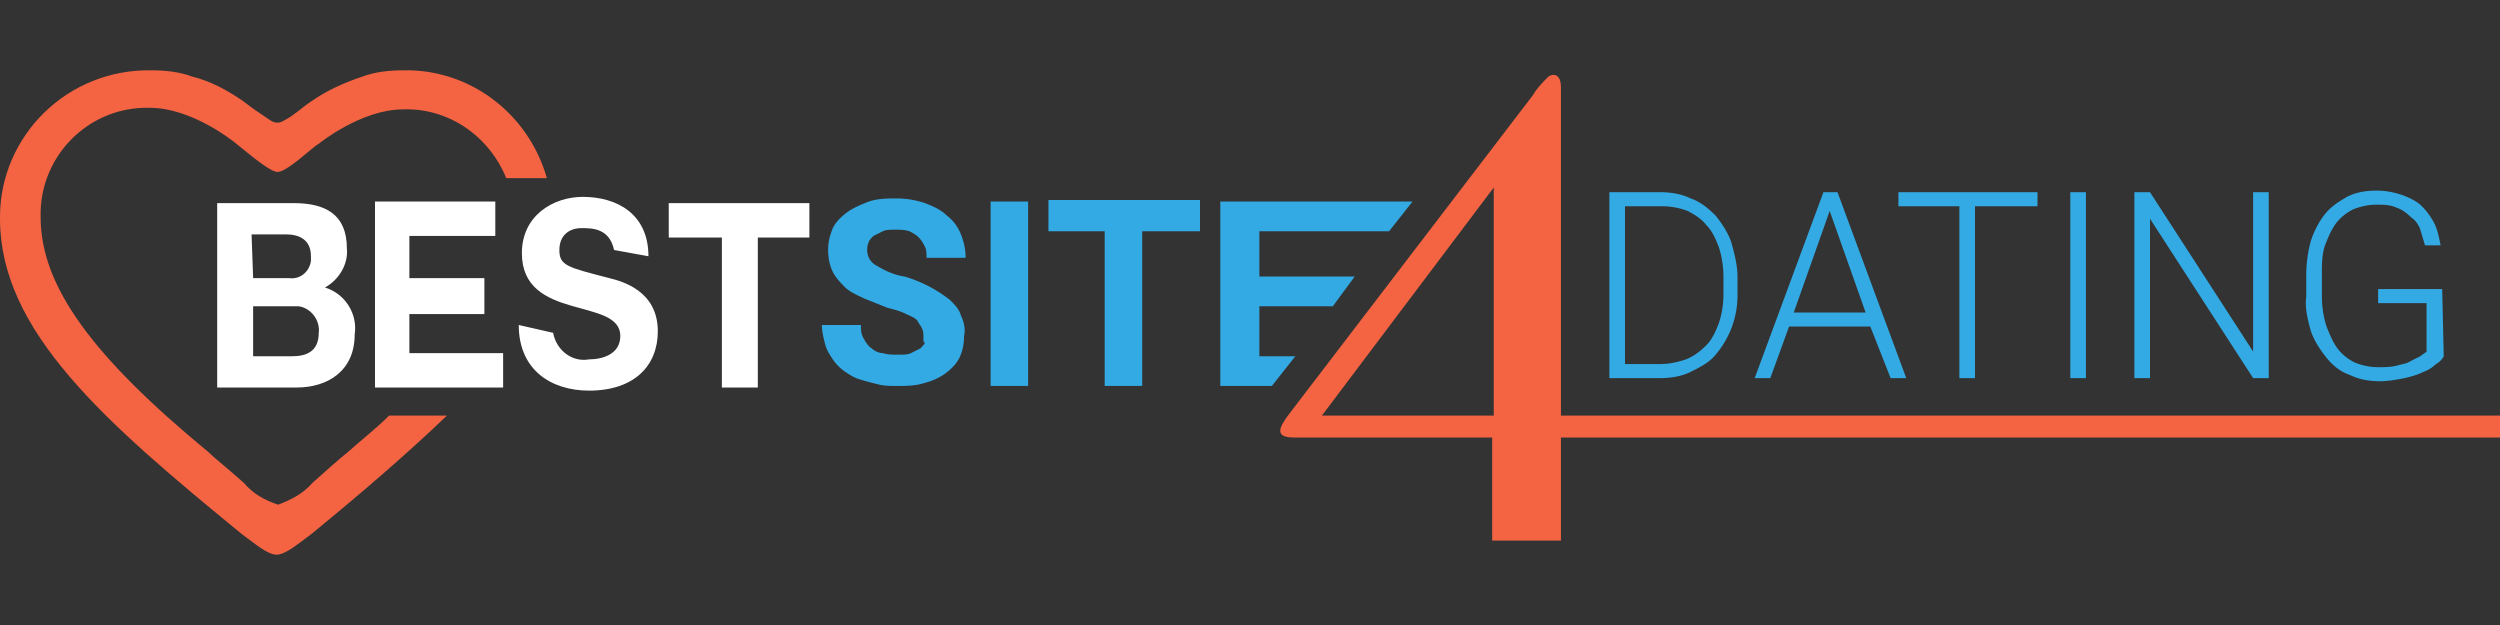
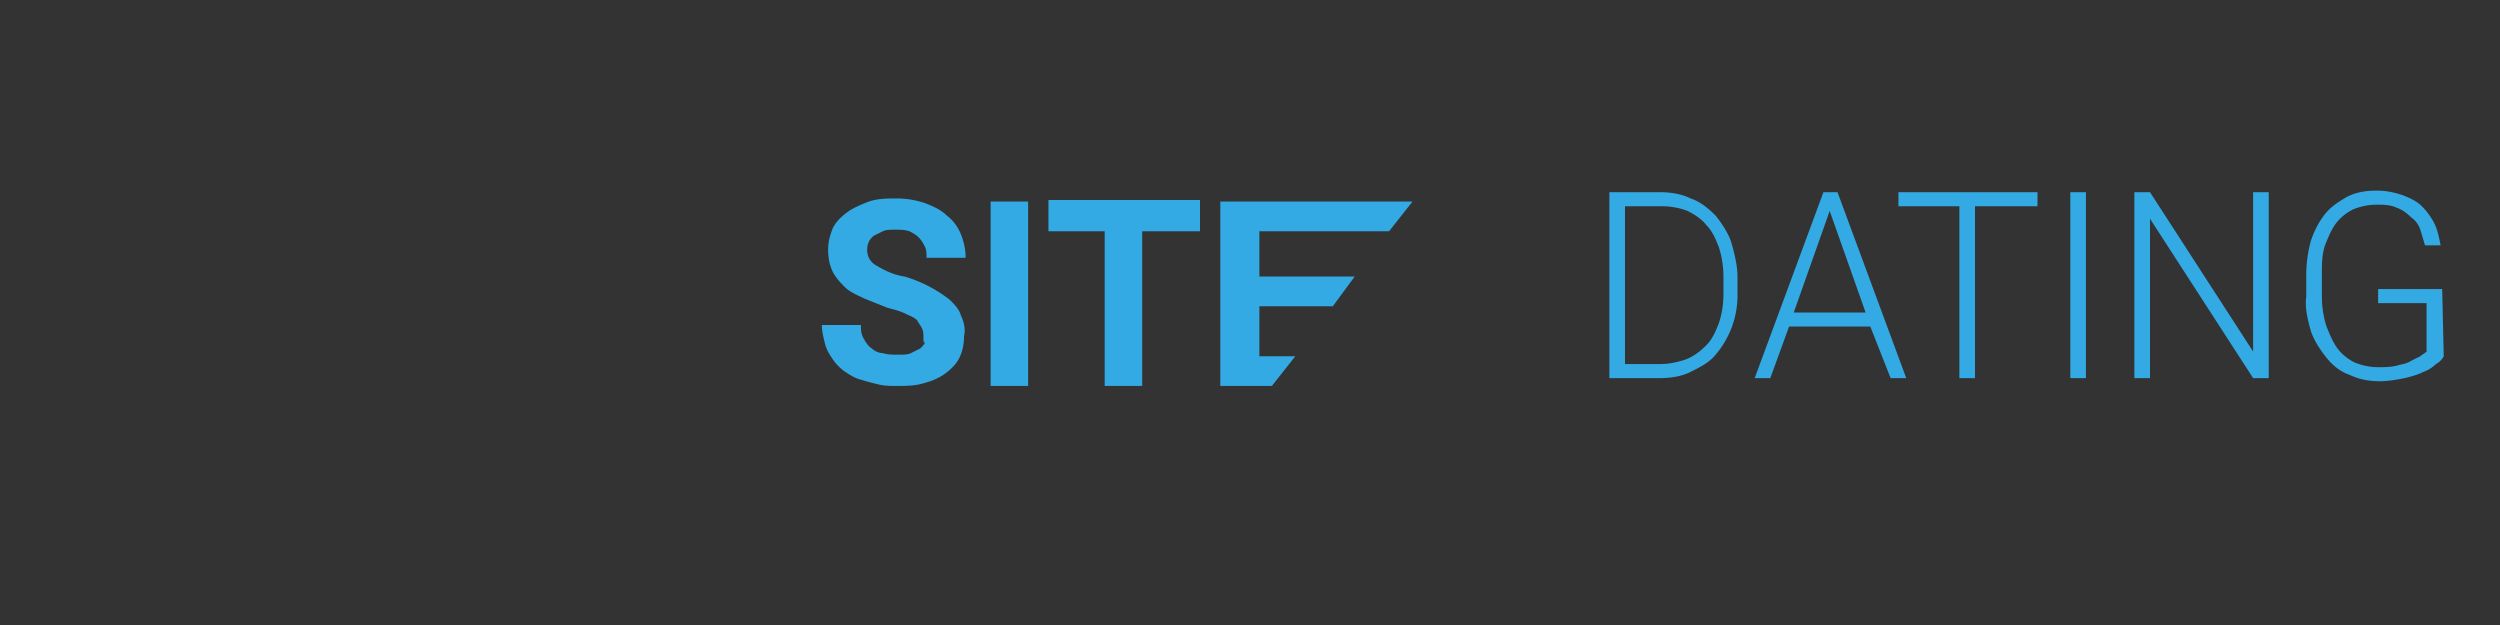
<svg xmlns="http://www.w3.org/2000/svg" xmlns:xlink="http://www.w3.org/1999/xlink" width="160" height="40" viewBox="0 0 160 40">
  <rect x="0" y="0" width="160" height="40" fill="#333333" stroke="none" />
  <g>
    <g>
      <defs>
        <path id="a" d="M0 0h160v40H0z" />
      </defs>
      <clipPath id="b">
        <use overflow="visible" xlink:href="#a" />
      </clipPath>
      <g clip-path="url(#b)">
        <path fill="#33aae3" d="M59.1 21.6c0-.2 0-.4-.1-.6-.1-.2-.2-.3-.3-.5-.2-.2-.5-.3-.7-.4-.4-.2-.8-.3-1.2-.4l-1.5-.6c-.4-.2-.9-.4-1.2-.7-.3-.3-.6-.6-.8-1-.2-.4-.3-.9-.3-1.4 0-.5.1-.9.3-1.4.2-.4.5-.7.9-1 .4-.3.9-.5 1.4-.7.6-.2 1.2-.2 1.8-.2.6 0 1.2.1 1.8.3.5.2 1 .4 1.4.8.4.3.7.7.9 1.2.2.5.3 1 .3 1.5h-2.5c0-.2 0-.5-.1-.7-.1-.2-.2-.4-.4-.6-.2-.2-.4-.3-.6-.4-.3-.1-.6-.1-.9-.1-.3 0-.6 0-.8.1l-.6.3c-.1.1-.3.3-.3.4-.1.2-.1.4-.1.5 0 .4.2.8.6 1 .5.3 1.1.6 1.8.7a8.65 8.65 0 0 1 2.9 1.5c.3.3.6.6.7 1 .2.4.3.9.2 1.3 0 .5-.1 1-.3 1.4-.2.4-.5.7-.9 1-.4.3-.9.5-1.3.6-.6.2-1.2.2-1.8.2-.4 0-.8 0-1.2-.1-.4-.1-.8-.2-1.1-.3-.4-.1-.7-.3-1-.5-.3-.2-.6-.5-.8-.8-.2-.3-.4-.6-.5-1-.1-.4-.2-.8-.2-1.2h2.5c0 .3 0 .6.2.9.1.2.3.5.5.6.2.2.5.3.7.3.3.1.7.1 1 .1.3 0 .6 0 .8-.1l.6-.3c.1-.1.3-.3.3-.4-.1.1-.1-.1-.1-.3zm6.7 3.1h-2.4V12.9h2.4v11.8zm10.9-9.9h-3.6v9.9h-2.4v-9.9h-3.6v-2h9.7v2zm26.3 9.4V12.3h3.2c.7 0 1.4.1 2 .4.6.2 1.1.6 1.6 1.1.4.5.8 1.1 1 1.7.2.7.4 1.5.4 2.2v1.1a5.85 5.85 0 0 1-1.4 3.9c-.4.5-1 .8-1.6 1.1-.6.3-1.3.4-2 .4H103zm1-11v10.1h2.2c.6 0 1.1-.1 1.7-.3.5-.2.9-.5 1.3-.9s.6-.9.8-1.4c.2-.6.3-1.2.3-1.9v-1.1c0-.6-.1-1.3-.3-1.9-.2-.5-.4-1-.8-1.4-.3-.4-.8-.7-1.2-.9-.5-.2-1.1-.3-1.6-.3H104zm15.7 7.7h-5.2l-1.2 3.3h-1l4.4-11.9h.9l4.4 11.9h-1l-1.3-3.3zm-4.9-.9h4.6l-2.3-6.5-2.3 6.5zm15.6-6.8h-4v11h-1v-11h-3.9v-.9h8.9v.9zm3.1 11h-1V12.3h1v11.9zm11.7 0h-1L137.6 14v10.2h-1V12.3h1l6.6 10.2V12.3h1v11.9zm11.2-1.4c-.1.2-.3.4-.5.5-.2.2-.5.4-.8.5-.4.2-.8.3-1.2.4-.5.1-1.1.2-1.6.2-.6 0-1.3-.1-1.9-.4-.6-.2-1.1-.6-1.5-1.1-.4-.5-.8-1.1-1-1.7-.2-.7-.4-1.5-.3-2.2v-1.4c0-.7.1-1.5.3-2.2.2-.6.5-1.2.9-1.7s.9-.8 1.4-1.1c.6-.3 1.2-.4 1.9-.4.6 0 1.1.1 1.7.3.5.2.9.4 1.2.7.3.3.6.7.8 1.1.2.4.3.9.4 1.4h-1l-.3-1c-.1-.3-.3-.6-.6-.8-.3-.3-.6-.5-.9-.6-.4-.2-.9-.2-1.3-.2-.5 0-1 .1-1.5.3-.4.2-.8.5-1.1.9-.3.4-.5.9-.7 1.4-.2.6-.2 1.2-.2 1.8V19c0 .6.1 1.3.3 1.9.2.5.4 1 .7 1.4.3.4.7.7 1.1.9.5.2 1 .3 1.5.3.4 0 .8 0 1.2-.1.3-.1.6-.1.9-.3l.6-.3c.1-.1.3-.2.4-.3v-3.1h-3.1v-.9h4.1l.1 4.3zm-73.5 0h-2.3v-3.2h4.7l1.4-1.9h-6.1v-2.9h8.3l1.5-1.9H78.1v11.8h3.3z" />
-         <path fill="#fff" d="M13.8 13h5c2 0 3.4.7 3.4 2.9.1 1-.5 2-1.4 2.5 1.3.4 2.1 1.7 1.9 3 0 2.4-1.8 3.4-3.7 3.4h-5.1V13zm2.4 4.8h2.3c.7.1 1.3-.4 1.4-1.1v-.3c0-1.1-.8-1.4-1.6-1.4h-2.2l.1 2.8zm0 5h2.5c.9 0 1.7-.3 1.7-1.5.1-.8-.5-1.6-1.3-1.7h-2.9v3.2zm10-.2h6v2.2H24V12.9h7.7v2.2h-5.5v2.7H31v2.3h-4.8v2.5zm9.2-1.3c.2 1.1 1.2 1.9 2.3 1.7.8 0 2-.3 2-1.5 0-2.5-6.3-.9-6.3-5.3 0-2.4 2-3.6 3.9-3.6 2.2 0 4.2 1.1 4.2 3.8l-2.2-.4c-.3-1.4-1.4-1.4-2.1-1.4s-1.4.4-1.4 1.4.5 1.1 3.2 1.8c.8.2 3.1.8 3.1 3.4 0 2.2-1.5 3.8-4.4 3.8-2.4 0-4.5-1.3-4.5-4.2l2.2.5zm10.7-6.1h-3.3V13h9v2.2h-3.3v9.6h-2.3v-9.6z" />
-         <path fill="#f46442" d="M99.9 26.6v-21c0-.9-.5-.9-.8-.7-.4.4-.7.7-1 1.2L82.5 26.5c-.6.8-1 1.5.3 1.5h12.7v6.6h4.4V28H160v-1.4H99.9zm-4.3 0h-11l11-14.6v14.6z" />
-         <path fill="#f46443" d="M25.8 4.5c-.9 0-1.8.1-2.6.4-1.2.4-2.3.9-3.3 1.6-.6.4-1.1.9-1.7 1.2-.3.2-.6.2-.9 0-.6-.4-1.2-.8-1.7-1.2-1-.7-2.1-1.3-3.3-1.6-.8-.3-1.7-.4-2.6-.4C4.3 4.4 0 8.7 0 13.9v.1c0 7.2 6.7 13 15.5 20.2.7.5 1.6 1.3 2.2 1.3s1.5-.8 2.2-1.3c3.3-2.7 6.2-5.2 8.7-7.6h-3.7c-.8.8-1.7 1.5-2.6 2.3-.5.4-1.3 1.1-2.3 2-.6.7-1.4 1.1-2.2 1.4-.9-.3-1.6-.7-2.2-1.4-1-.9-1.9-1.6-2.3-2-7.4-6.1-10.7-10.6-10.7-15-.1-3.8 2.9-6.9 6.6-7h.4c2.7 0 5.4 2.2 5.4 2.2.4.3 2.1 1.8 2.7 1.9s2.3-1.6 2.7-1.8c0 0 2.7-2.2 5.4-2.2 2.9-.1 5.5 1.7 6.6 4.4H35c-1.2-4.2-5-7-9.2-6.9z" />
      </g>
    </g>
  </g>
</svg>